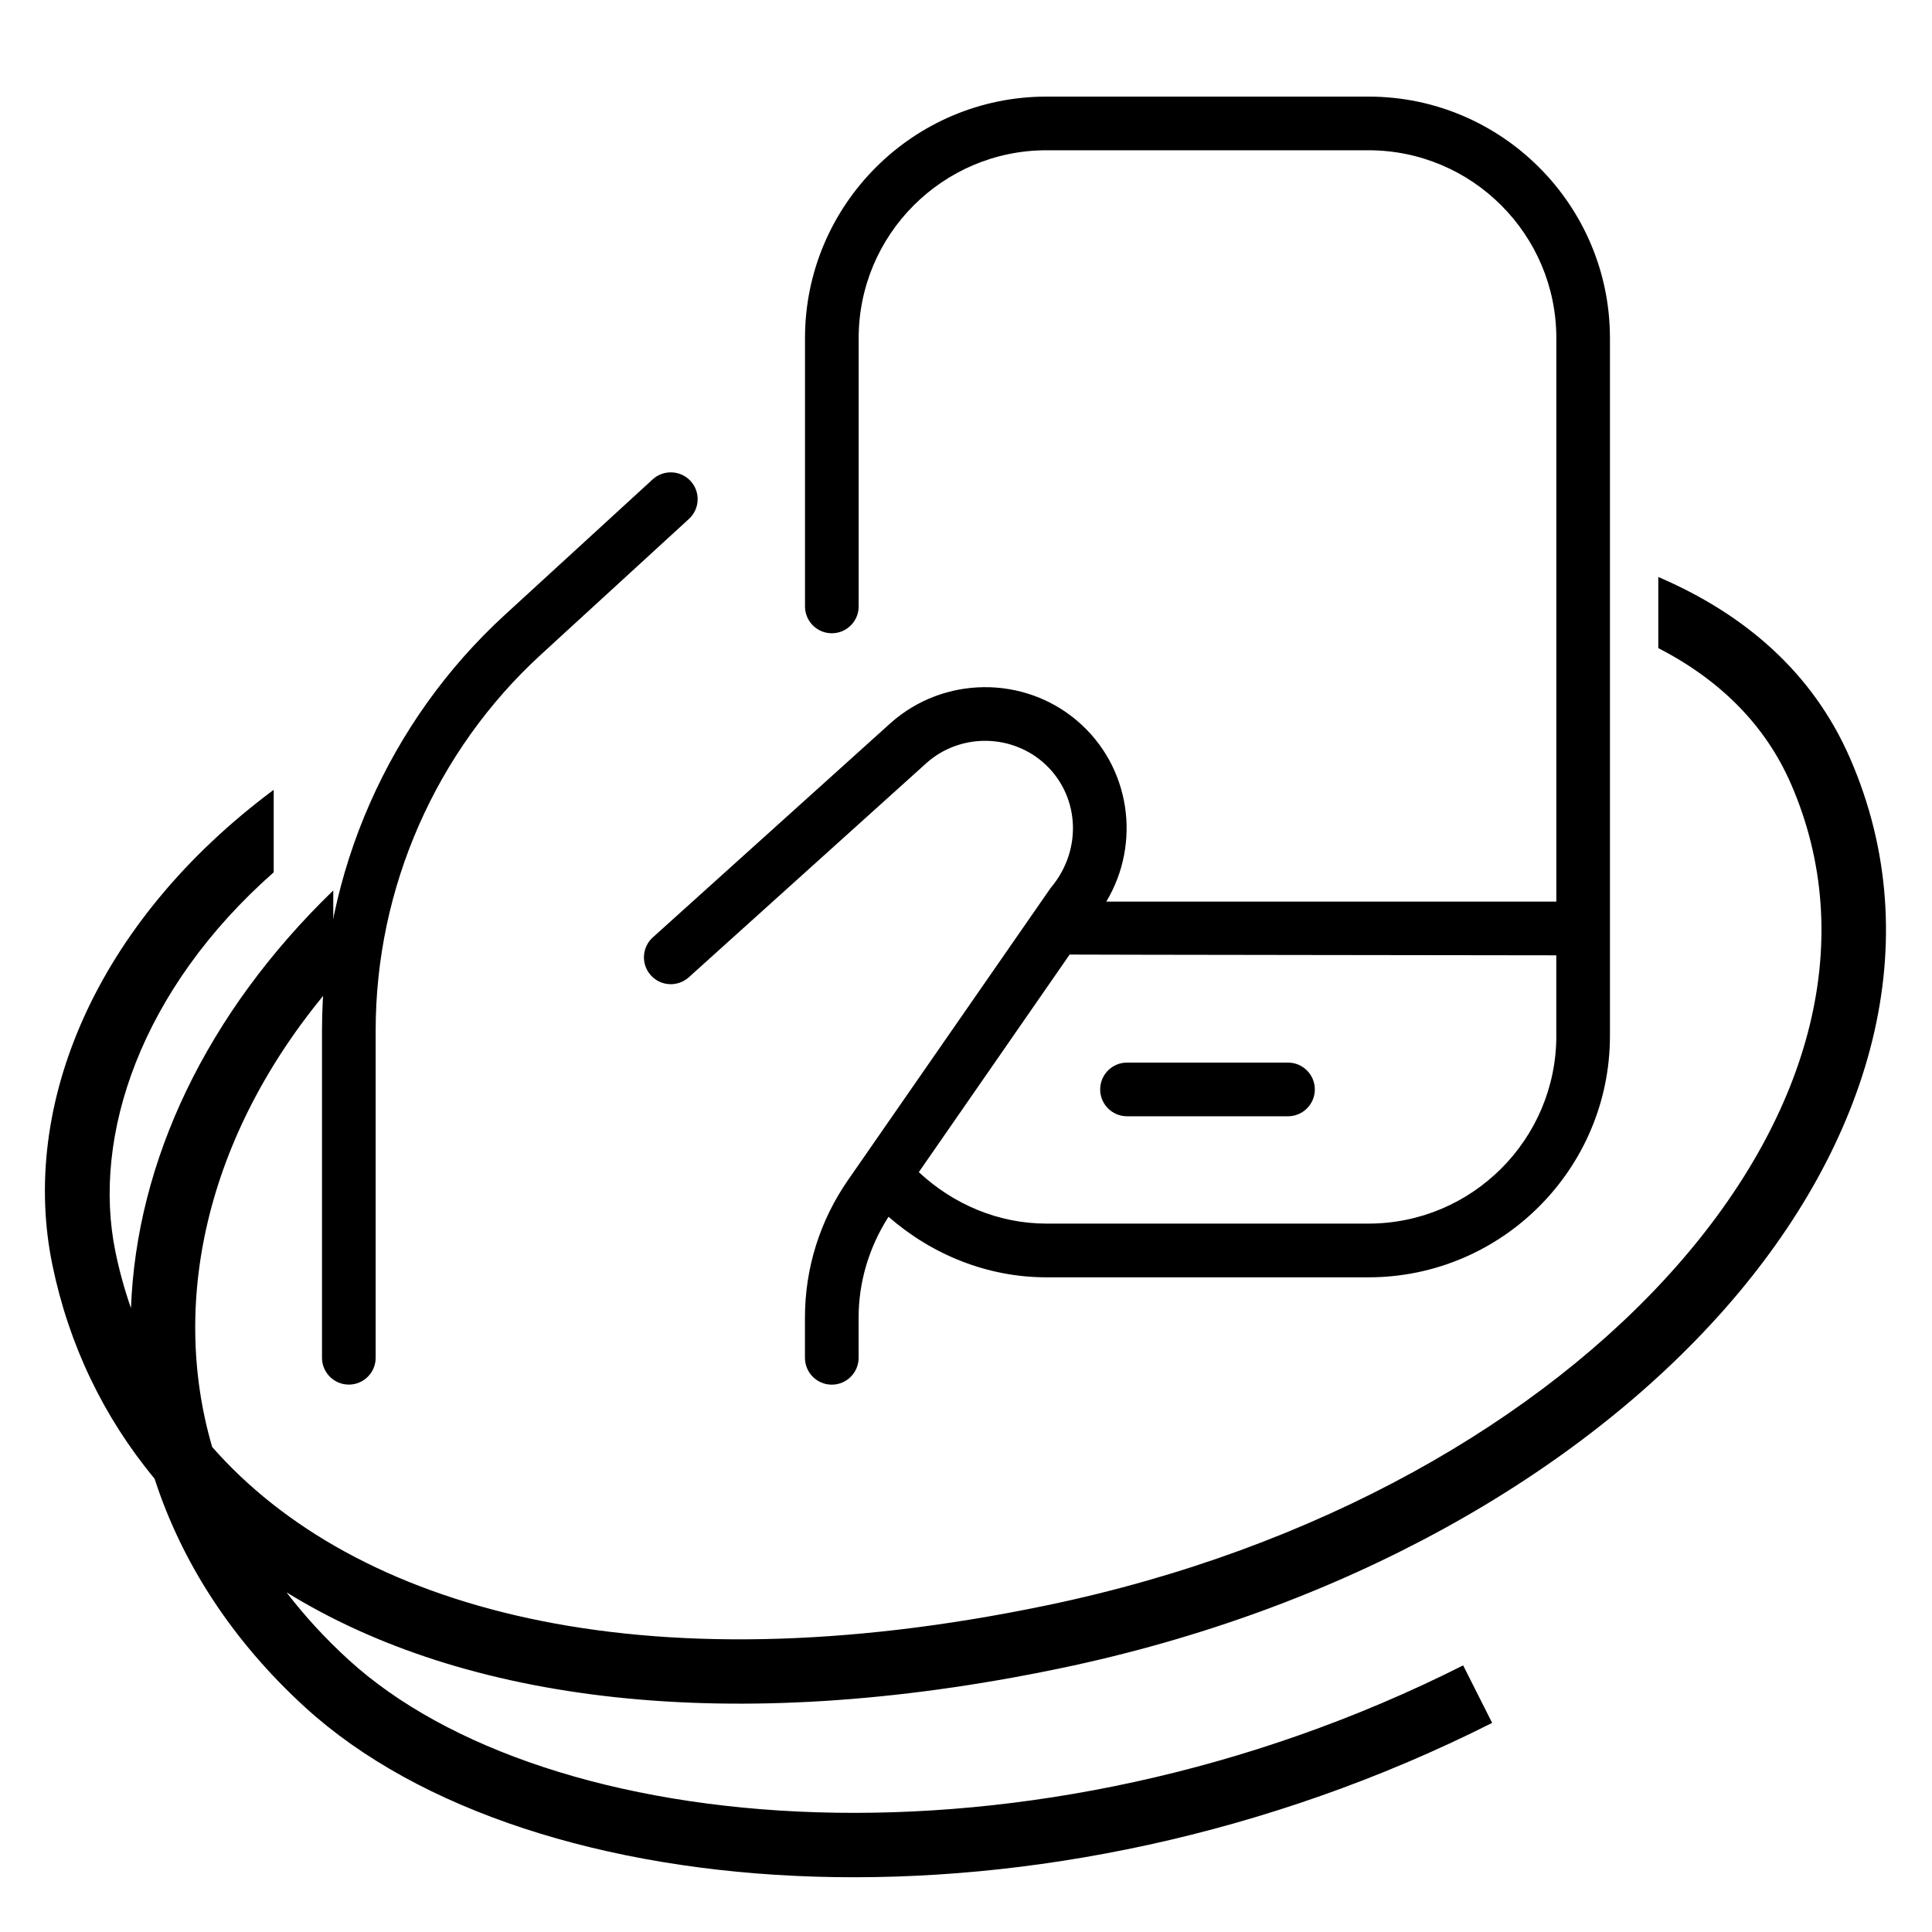
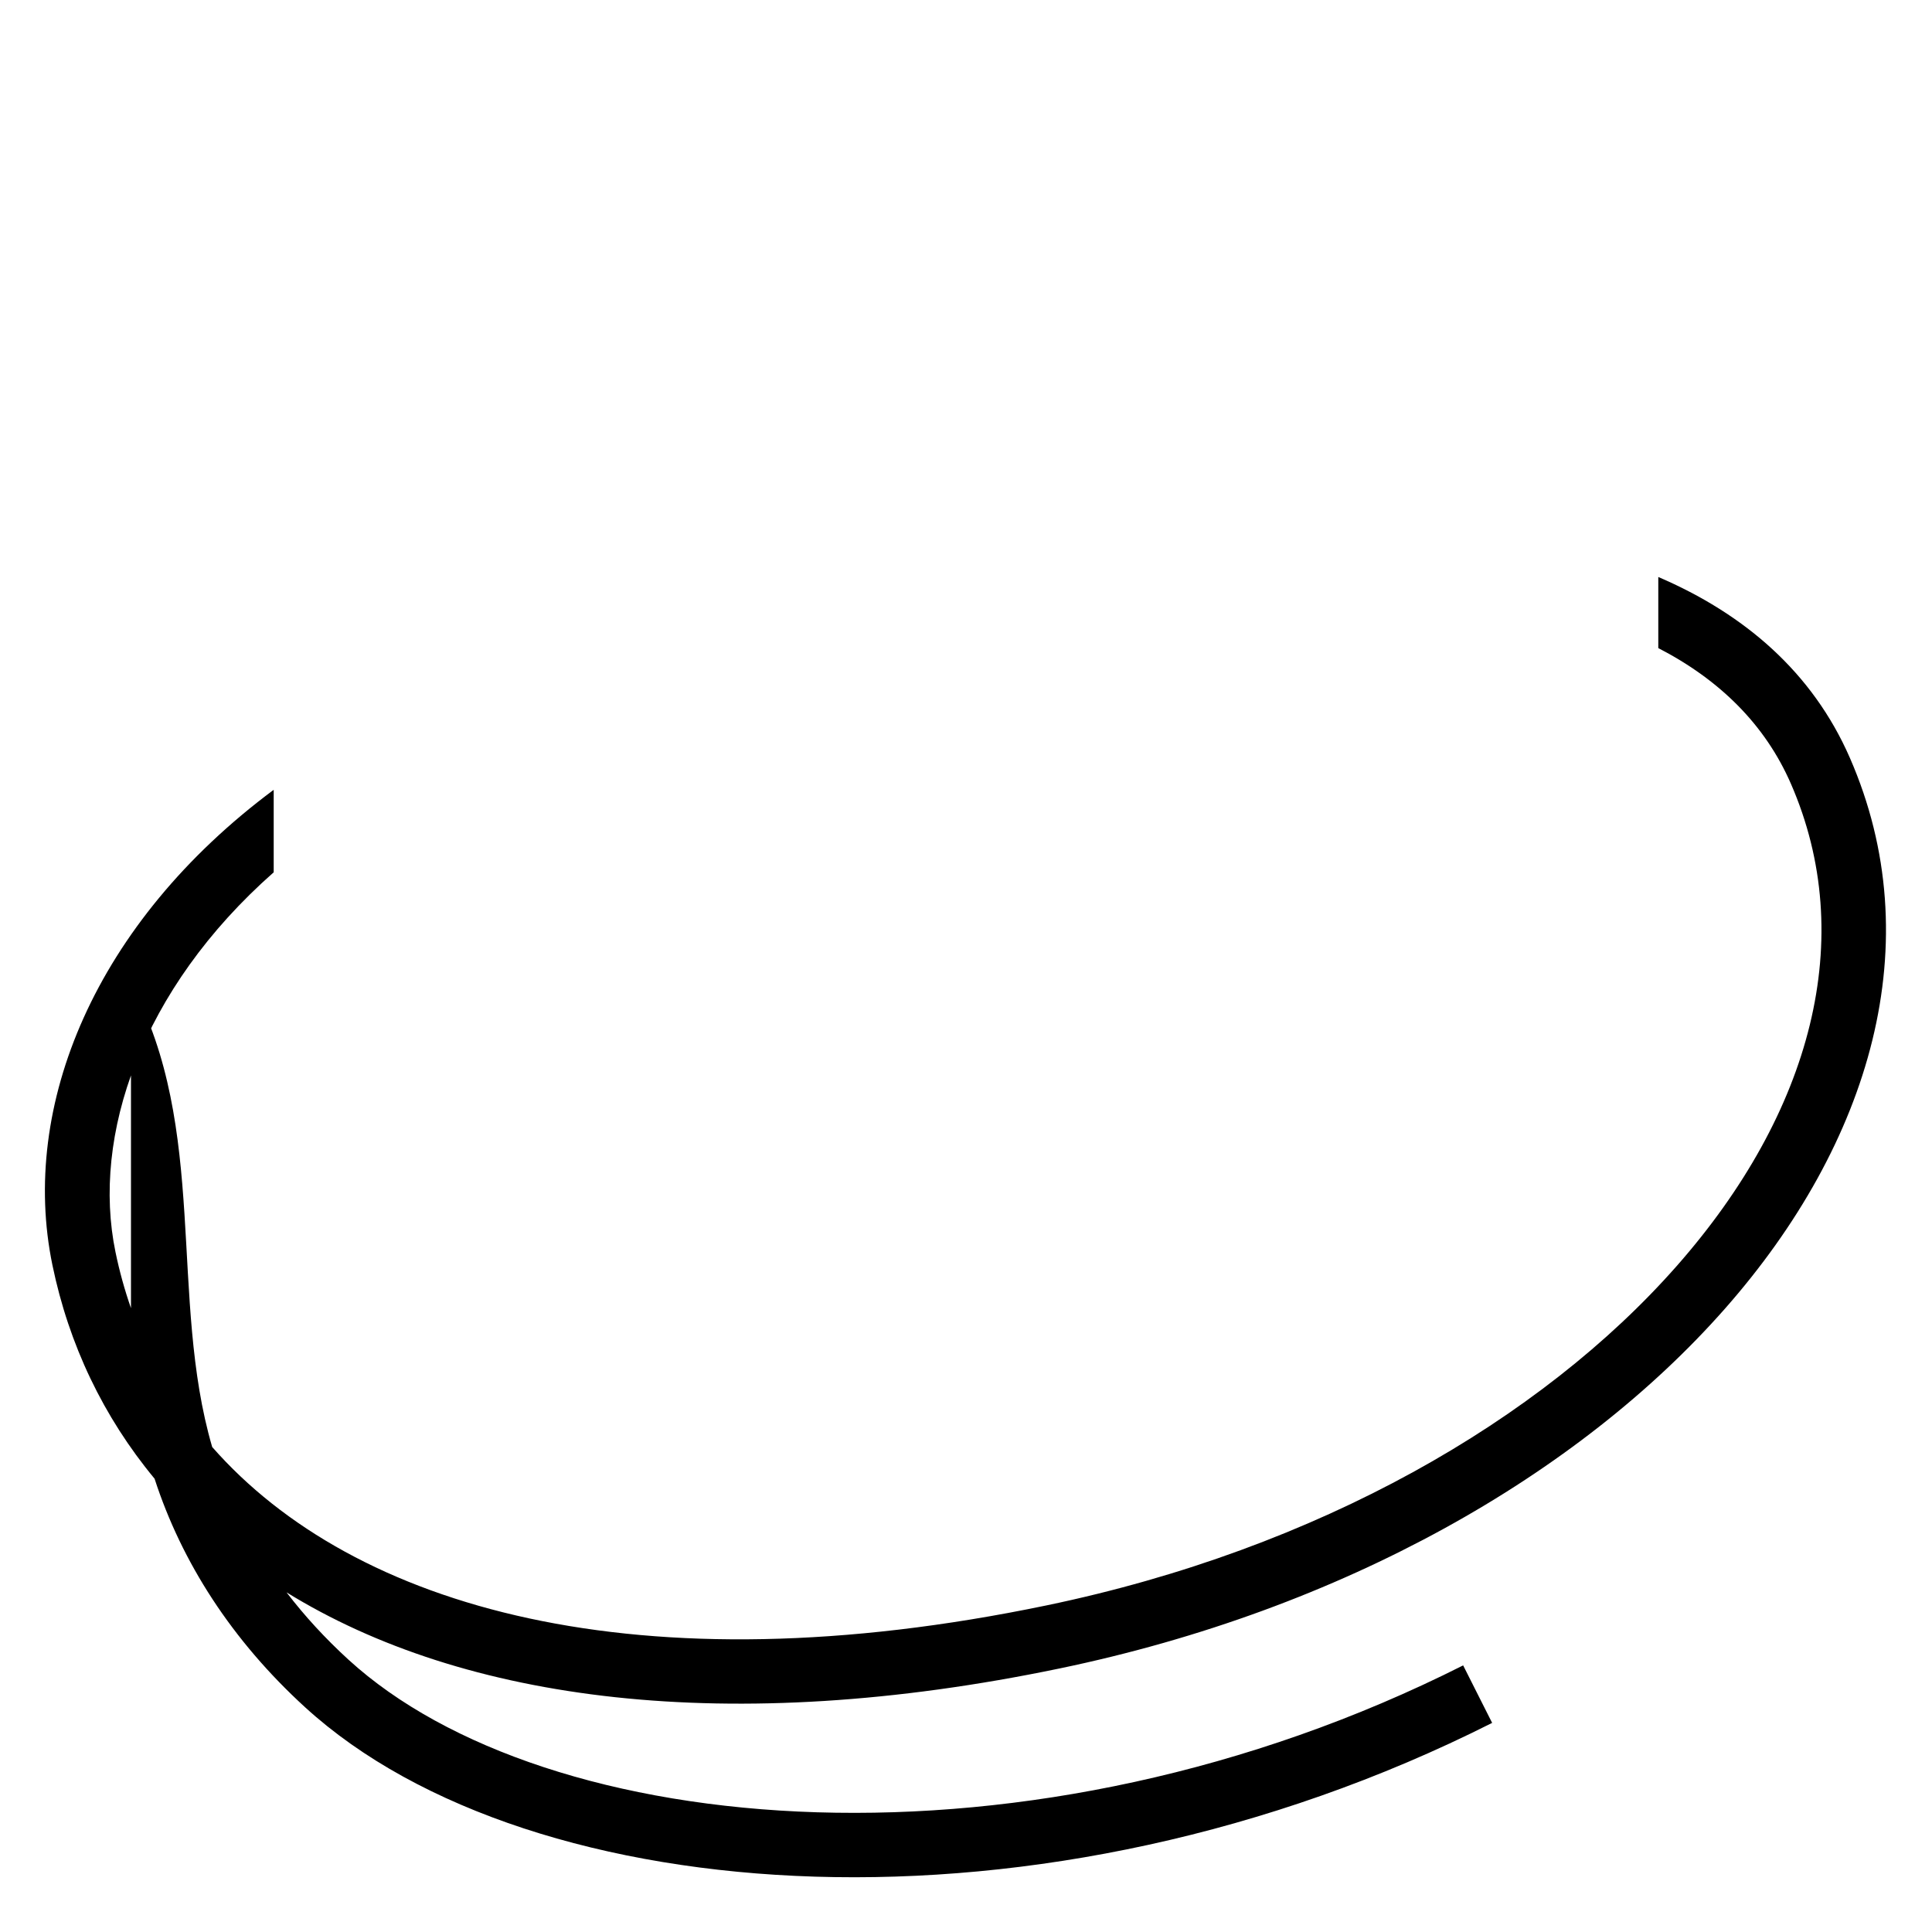
<svg xmlns="http://www.w3.org/2000/svg" width="600" height="600" viewBox="0 0 600 600" fill="none">
-   <path d="M514.999 179.191C541.647 190.612 562.852 208.695 574.489 235.346C599.498 292.617 581.036 354.96 535.691 406.431C490.322 457.929 417.206 499.842 329.004 518.167C226.277 539.51 144.013 528.489 88.986 494.517C94.564 501.807 100.985 508.816 108.272 515.471C138.615 543.177 191.034 560.892 253.732 562.824C316.143 564.748 387.45 550.959 454.395 517.201L458.896 526.13L463.399 535.06C393.402 570.357 318.777 584.838 253.116 582.814C187.744 580.8 129.95 562.348 94.787 530.239H94.786C72.034 509.463 56.433 485.208 48.005 459.222C32.083 440.011 21.383 417.578 16.278 392.879C6.057 343.423 29.54 286.559 84.999 245.283V270.902C43.755 307.275 28.417 352.796 35.864 388.831C37.099 394.805 38.705 400.616 40.676 406.25C42.378 360.695 64.003 314.738 103.5 276.537V305.538C64.85 350.426 52.38 403.123 65.898 449.382C109.808 499.368 198.153 524.925 324.936 498.585C409.598 480.995 478.616 440.962 520.685 393.21C562.778 345.43 577.061 291.215 556.16 243.35C548.143 224.991 534.012 211.082 514.999 201.27V179.191Z" fill="#00BBA7" style="fill:#00BBA7;fill:color(display-p3 0 0.733 0.655);fill-opacity:1;" />
+   <path d="M514.999 179.191C541.647 190.612 562.852 208.695 574.489 235.346C599.498 292.617 581.036 354.96 535.691 406.431C490.322 457.929 417.206 499.842 329.004 518.167C226.277 539.51 144.013 528.489 88.986 494.517C94.564 501.807 100.985 508.816 108.272 515.471C138.615 543.177 191.034 560.892 253.732 562.824C316.143 564.748 387.45 550.959 454.395 517.201L458.896 526.13L463.399 535.06C393.402 570.357 318.777 584.838 253.116 582.814C187.744 580.8 129.95 562.348 94.787 530.239H94.786C72.034 509.463 56.433 485.208 48.005 459.222C32.083 440.011 21.383 417.578 16.278 392.879C6.057 343.423 29.54 286.559 84.999 245.283V270.902C43.755 307.275 28.417 352.796 35.864 388.831C37.099 394.805 38.705 400.616 40.676 406.25V305.538C64.85 350.426 52.38 403.123 65.898 449.382C109.808 499.368 198.153 524.925 324.936 498.585C409.598 480.995 478.616 440.962 520.685 393.21C562.778 345.43 577.061 291.215 556.16 243.35C548.143 224.991 534.012 211.082 514.999 201.27V179.191Z" fill="#00BBA7" style="fill:#00BBA7;fill:color(display-p3 0 0.733 0.655);fill-opacity:1;" />
  <g clip-path="url(#clip0_1418_255)">
-     <path d="M425 30H325C283.65 30 250 63.65 250 105V188.333C250 192.933 253.733 196.667 258.333 196.667C262.933 196.667 266.667 192.933 266.667 188.333V105C266.667 72.833 292.833 46.667 325 46.667H425C457.167 46.667 483.333 72.833 483.333 105V280H343.567C354.483 261.85 351.117 237.95 334.483 223.817C317.883 209.717 293.083 209.95 276.7 224.45L202.733 291.117C199.317 294.2 199.033 299.467 202.133 302.9C205.2 306.317 210.467 306.583 213.9 303.517L287.8 236.9C297.917 227.933 313.333 227.783 323.683 236.533C335.167 246.3 336.567 263.617 326.3 275.75L263.367 366.467C254.617 379.083 249.983 393.867 249.983 409.217V421.683C249.983 426.283 253.717 430.017 258.317 430.017C262.917 430.017 266.65 426.283 266.65 421.683V409.217C266.65 398.017 269.933 387.267 275.933 377.883C289.5 389.717 306.75 396.683 324.983 396.683H424.983C466.333 396.683 499.983 363.033 499.983 321.683V105C499.983 63.65 466.35 30 425 30ZM483.333 321.667C483.333 353.833 457.167 380 425 380H325C310.15 380 296.117 374.067 285.35 364.017L332.183 296.45C332.567 296.5 483.317 296.683 483.317 296.683V321.683L483.333 321.667ZM341.667 338.333C341.667 333.733 345.4 330 350 330H400C404.6 330 408.333 333.733 408.333 338.333C408.333 342.933 404.6 346.667 400 346.667H350C345.4 346.667 341.667 342.933 341.667 338.333ZM213.967 161.15L168.017 203.267C135.383 233.167 116.667 275.717 116.667 319.983V421.667C116.667 426.267 112.933 430 108.333 430C103.733 430 100 426.267 100 421.667V319.983C100 271.05 120.683 224.05 156.75 190.983L202.7 148.867C206.083 145.783 211.35 146 214.467 149.383C217.583 152.783 217.35 158.033 213.967 161.15Z" fill="#6A7282" style="fill:#6A7282;fill:color(display-p3 0.416 0.447 0.51);fill-opacity:1;" />
-   </g>
+     </g>
  <defs>
    <clipPath id="clip0_1418_255">
      <rect width="400" height="400" fill="white" style="fill:white;fill-opacity:1;" transform="translate(100 30)" />
    </clipPath>
  </defs>
</svg>